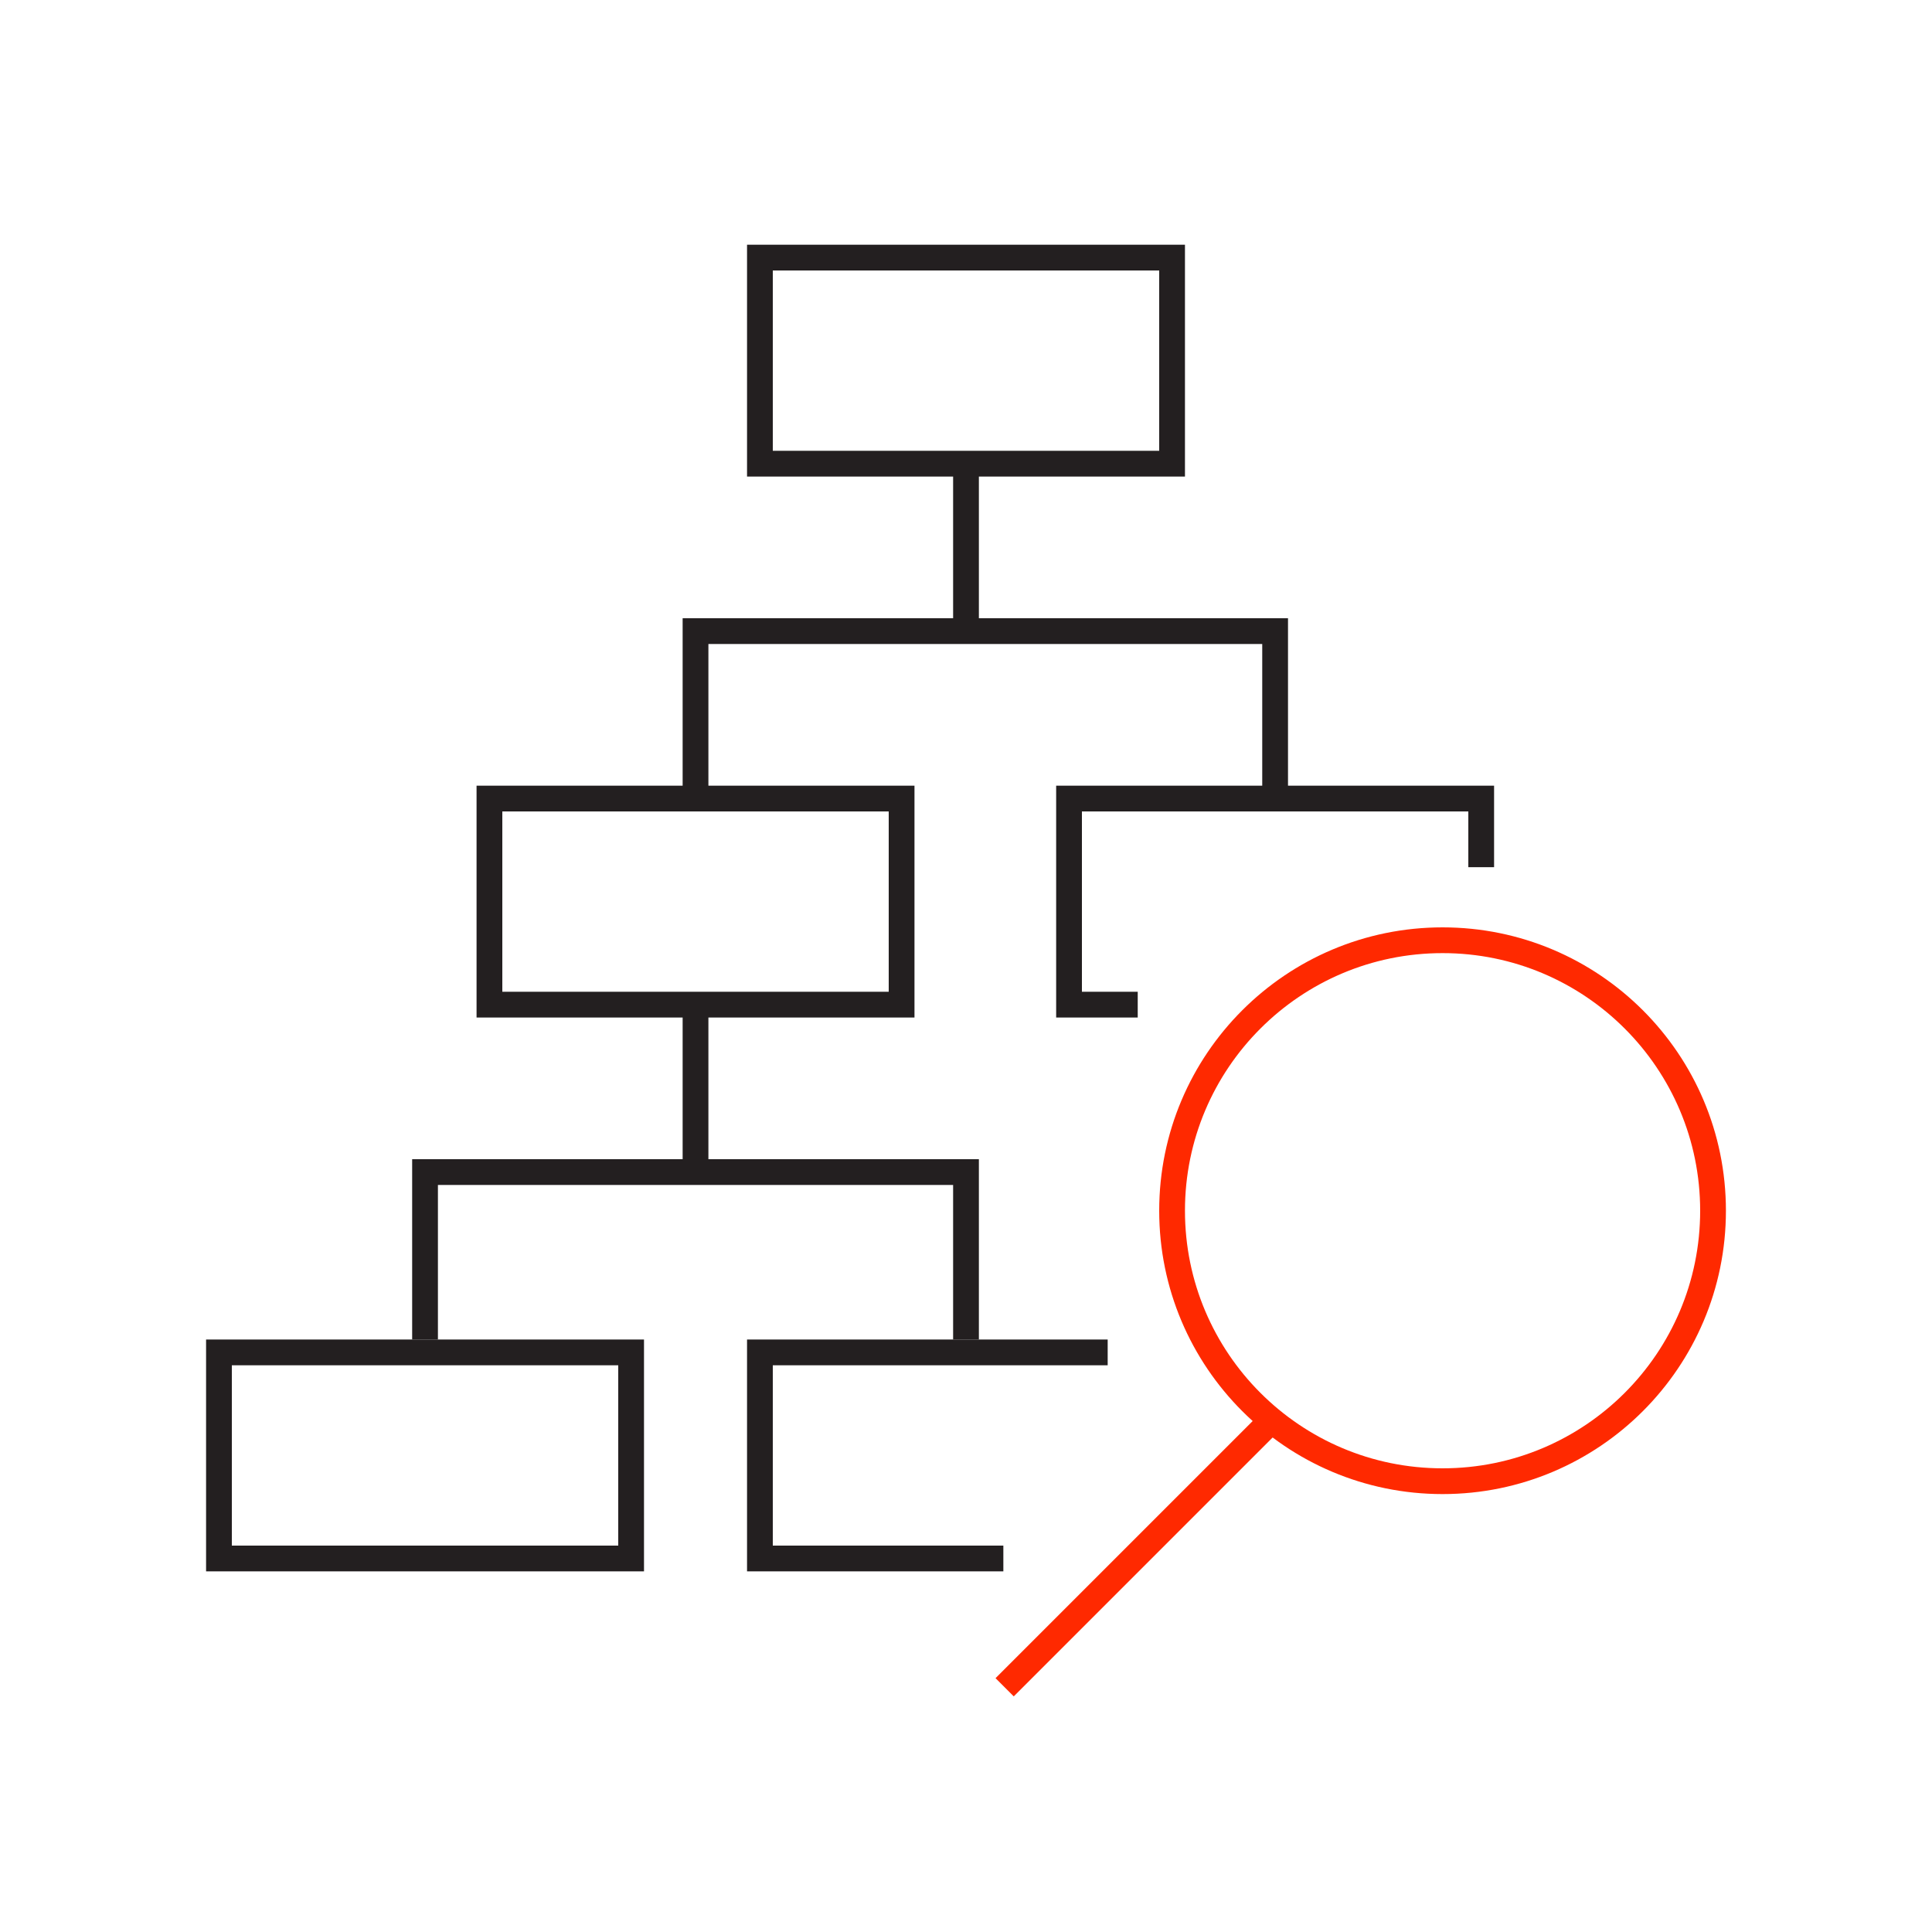
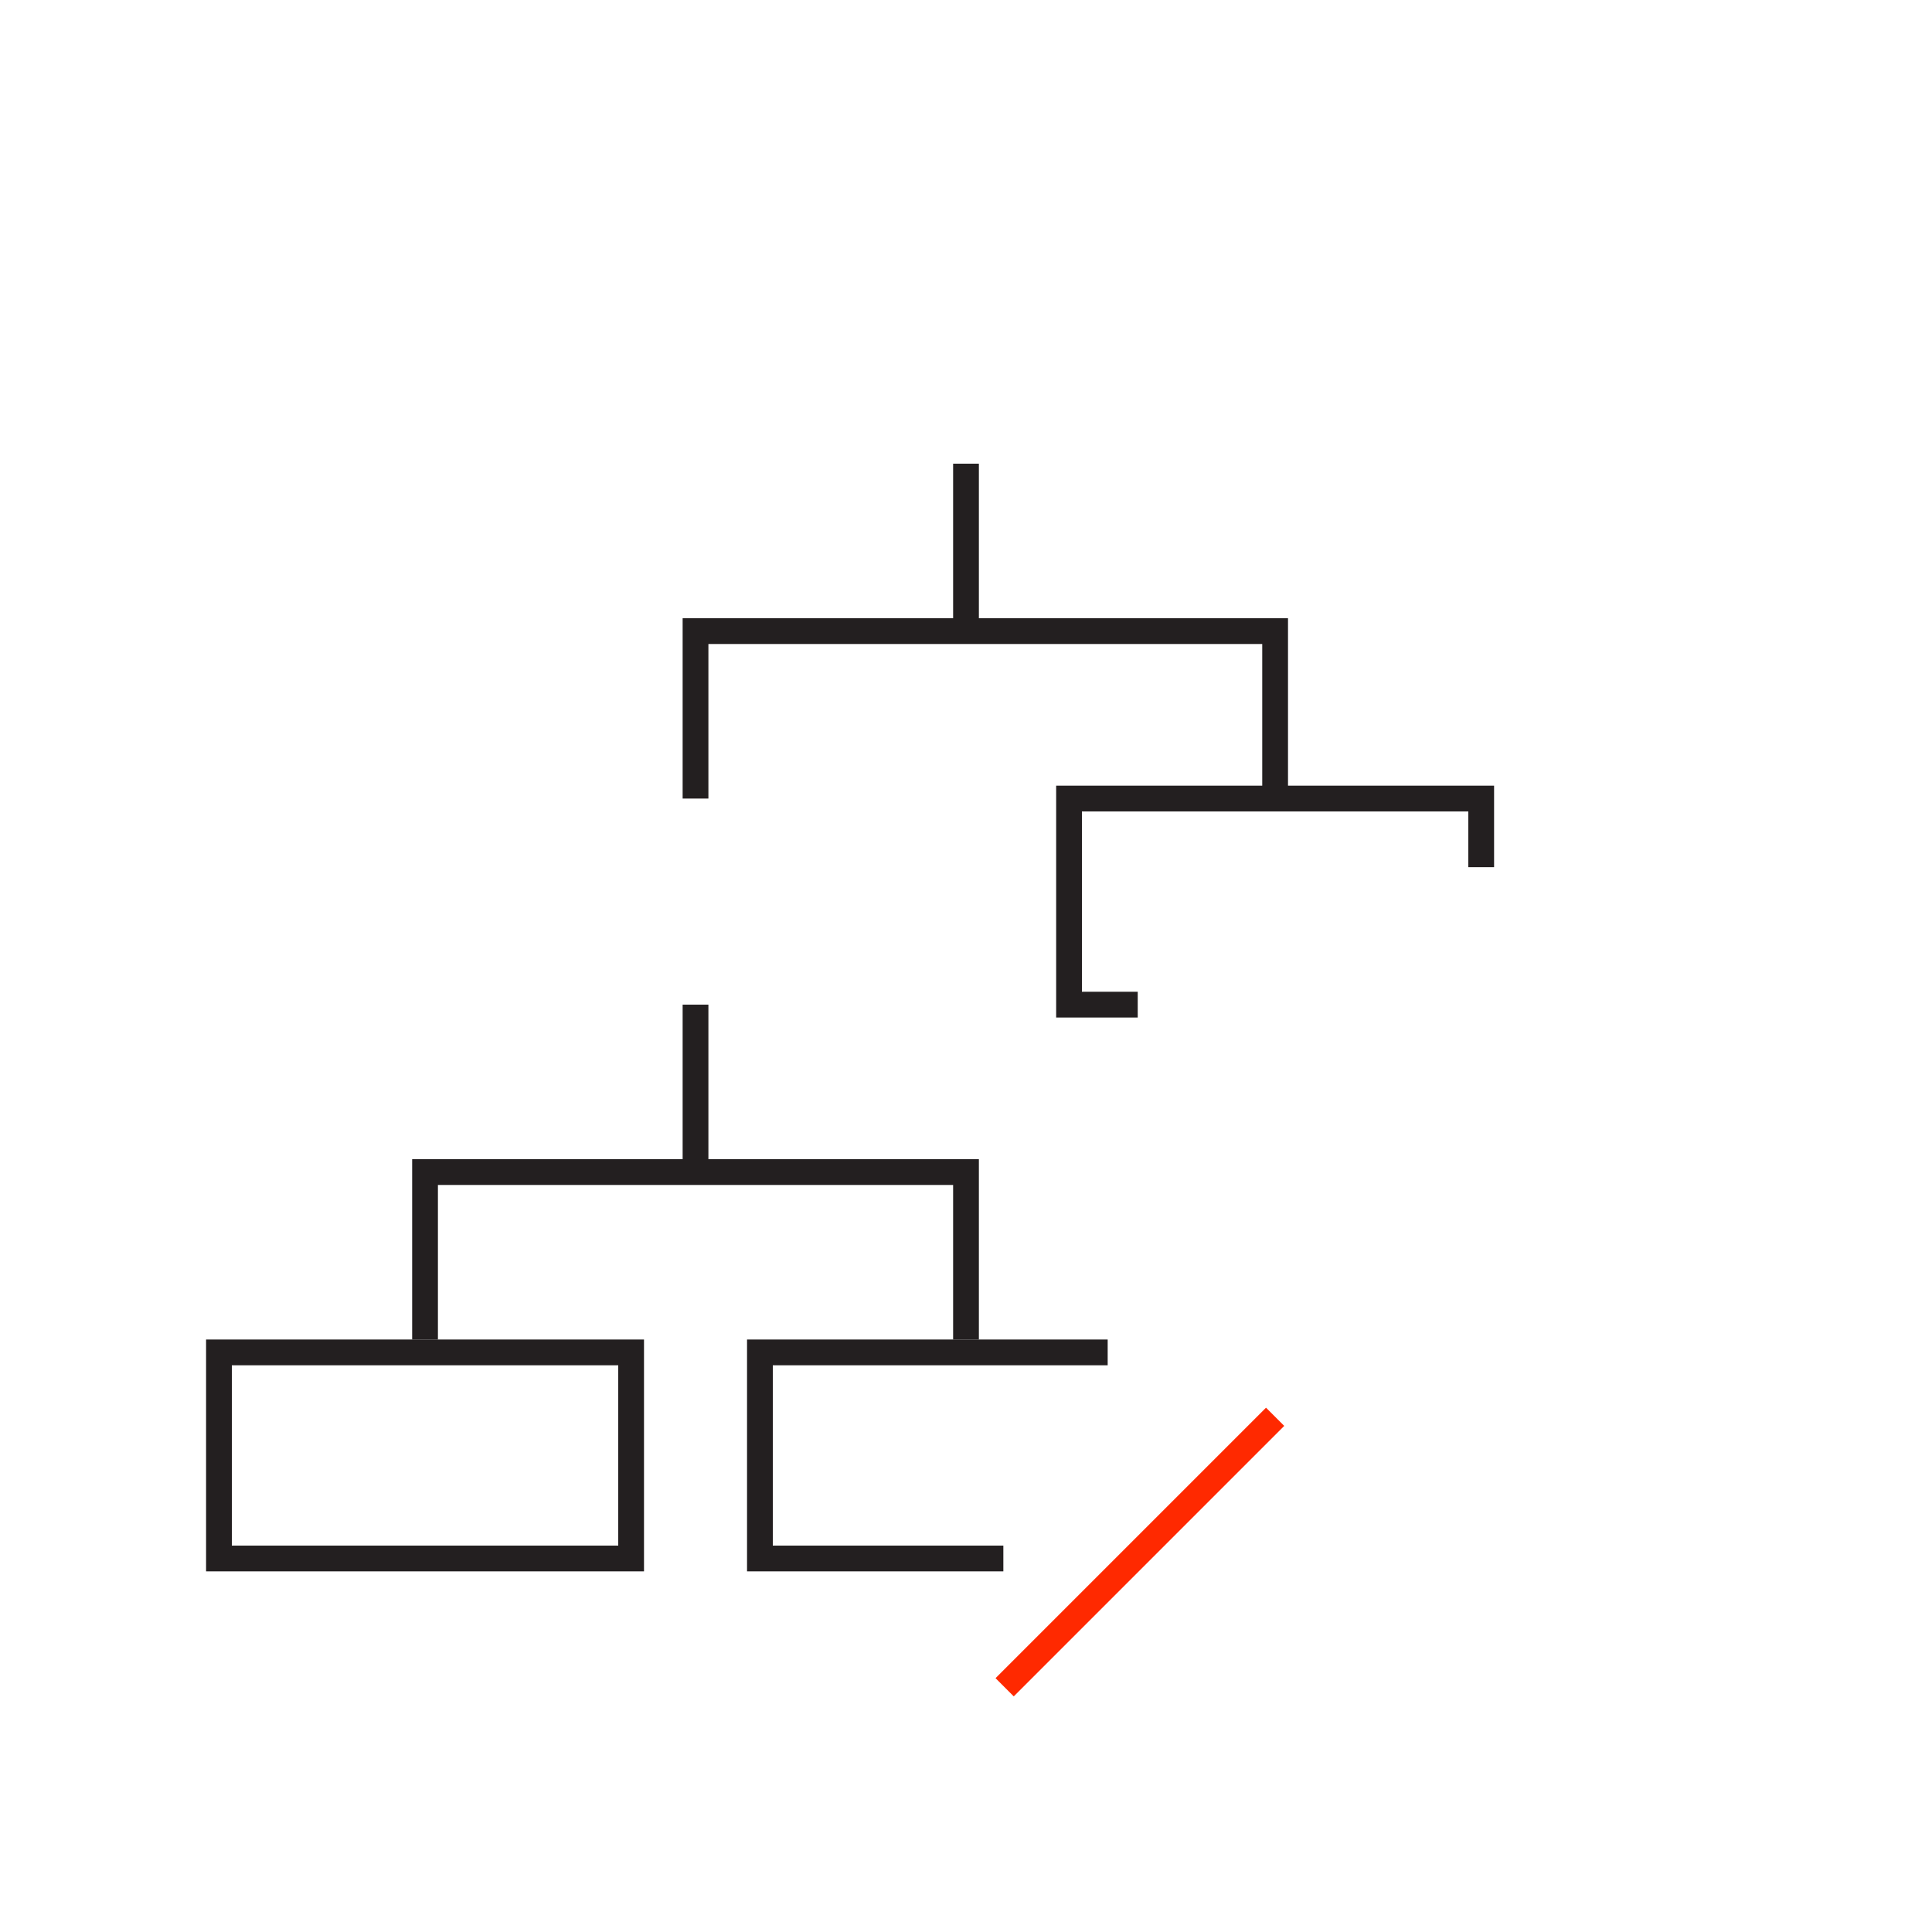
<svg xmlns="http://www.w3.org/2000/svg" xmlns:xlink="http://www.w3.org/1999/xlink" width="150px" height="150px" viewBox="0 0 150 150" version="1.1">
  <title>AlignmentConsulting</title>
  <defs>
    <polygon id="path-1" points="0 114 120 114 120 0 0 0" />
  </defs>
  <g id="AlignmentConsulting" stroke="none" stroke-width="1" fill="none" fill-rule="evenodd">
    <g id="Group-15" transform="translate(15, 18)">
-       <path d="M118,75.999 C118,87.597 108.599,97 97.002,97 C85.402,97 76,87.597 76,75.999 C76,64.401 85.402,55 97.002,55 C108.599,55 118,64.401 118,75.999 Z" id="Stroke-1" stroke="#FF2900" stroke-width="2" />
      <line x1="84" y1="92" x2="63" y2="113" id="Stroke-3" stroke="#FF2900" stroke-width="2" />
      <mask id="mask-2" fill="white">
        <use xlink:href="#path-1" />
      </mask>
      <g id="Clip-6" />
-       <polygon id="Stroke-5" stroke="#231F20" stroke-width="2" mask="url(#mask-2)" points="44 18 76 18 76 2 44 2" />
      <polyline id="Stroke-7" stroke="#231F20" stroke-width="2" mask="url(#mask-2)" points="73.333 60 68 60 68 44 100 44 100 49.328" />
-       <polygon id="Stroke-8" stroke="#231F20" stroke-width="2" mask="url(#mask-2)" points="23 60 55 60 55 44 23 44" />
      <polygon id="Stroke-9" stroke="#231F20" stroke-width="2" mask="url(#mask-2)" points="2 103 34 103 34 87 2 87" />
      <polyline id="Stroke-10" stroke="#231F20" stroke-width="2" mask="url(#mask-2)" points="62.9 103 44 103 44 87 71 87" />
      <line x1="60" y1="18" x2="60" y2="31" id="Stroke-11" stroke="#231F20" stroke-width="2" mask="url(#mask-2)" />
      <polyline id="Stroke-12" stroke="#231F20" stroke-width="2" mask="url(#mask-2)" points="39 44 39 31 84 31 84 44" />
      <line x1="39" y1="60" x2="39" y2="73" id="Stroke-13" stroke="#231F20" stroke-width="2" mask="url(#mask-2)" />
      <polyline id="Stroke-14" stroke="#231F20" stroke-width="2" mask="url(#mask-2)" points="18 86 18 73 60 73 60 86" />
    </g>
  </g>
</svg>